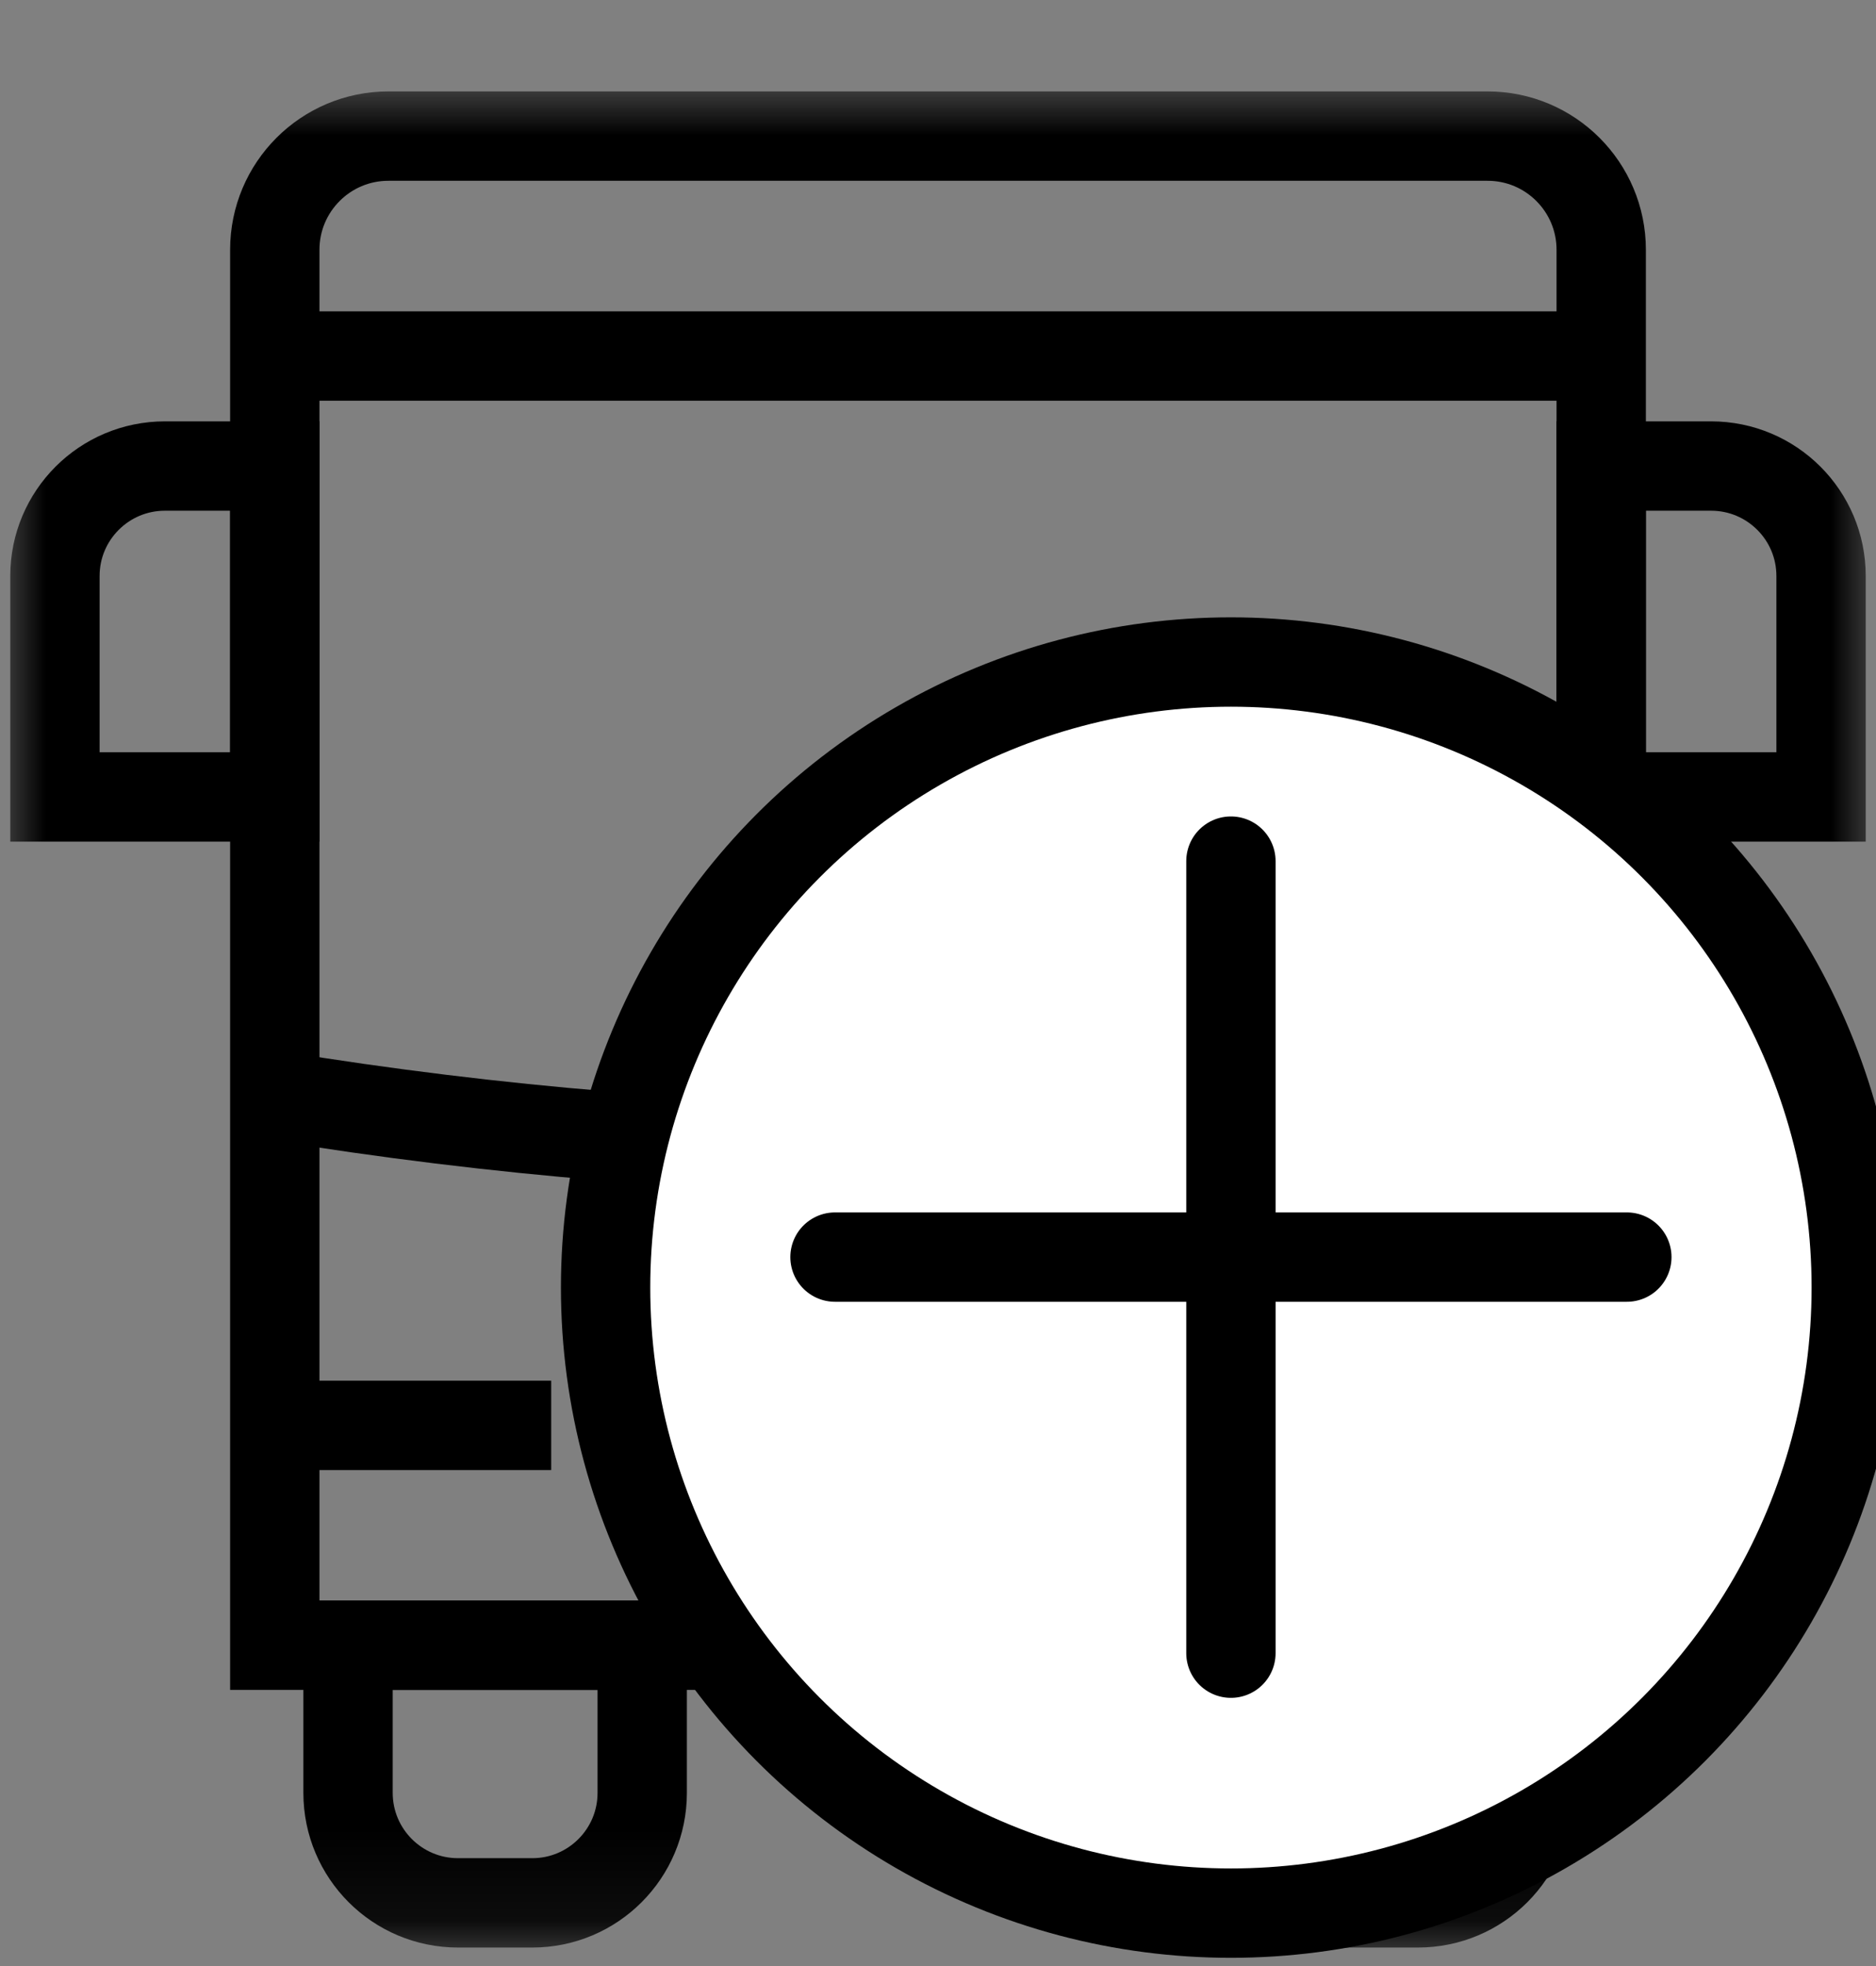
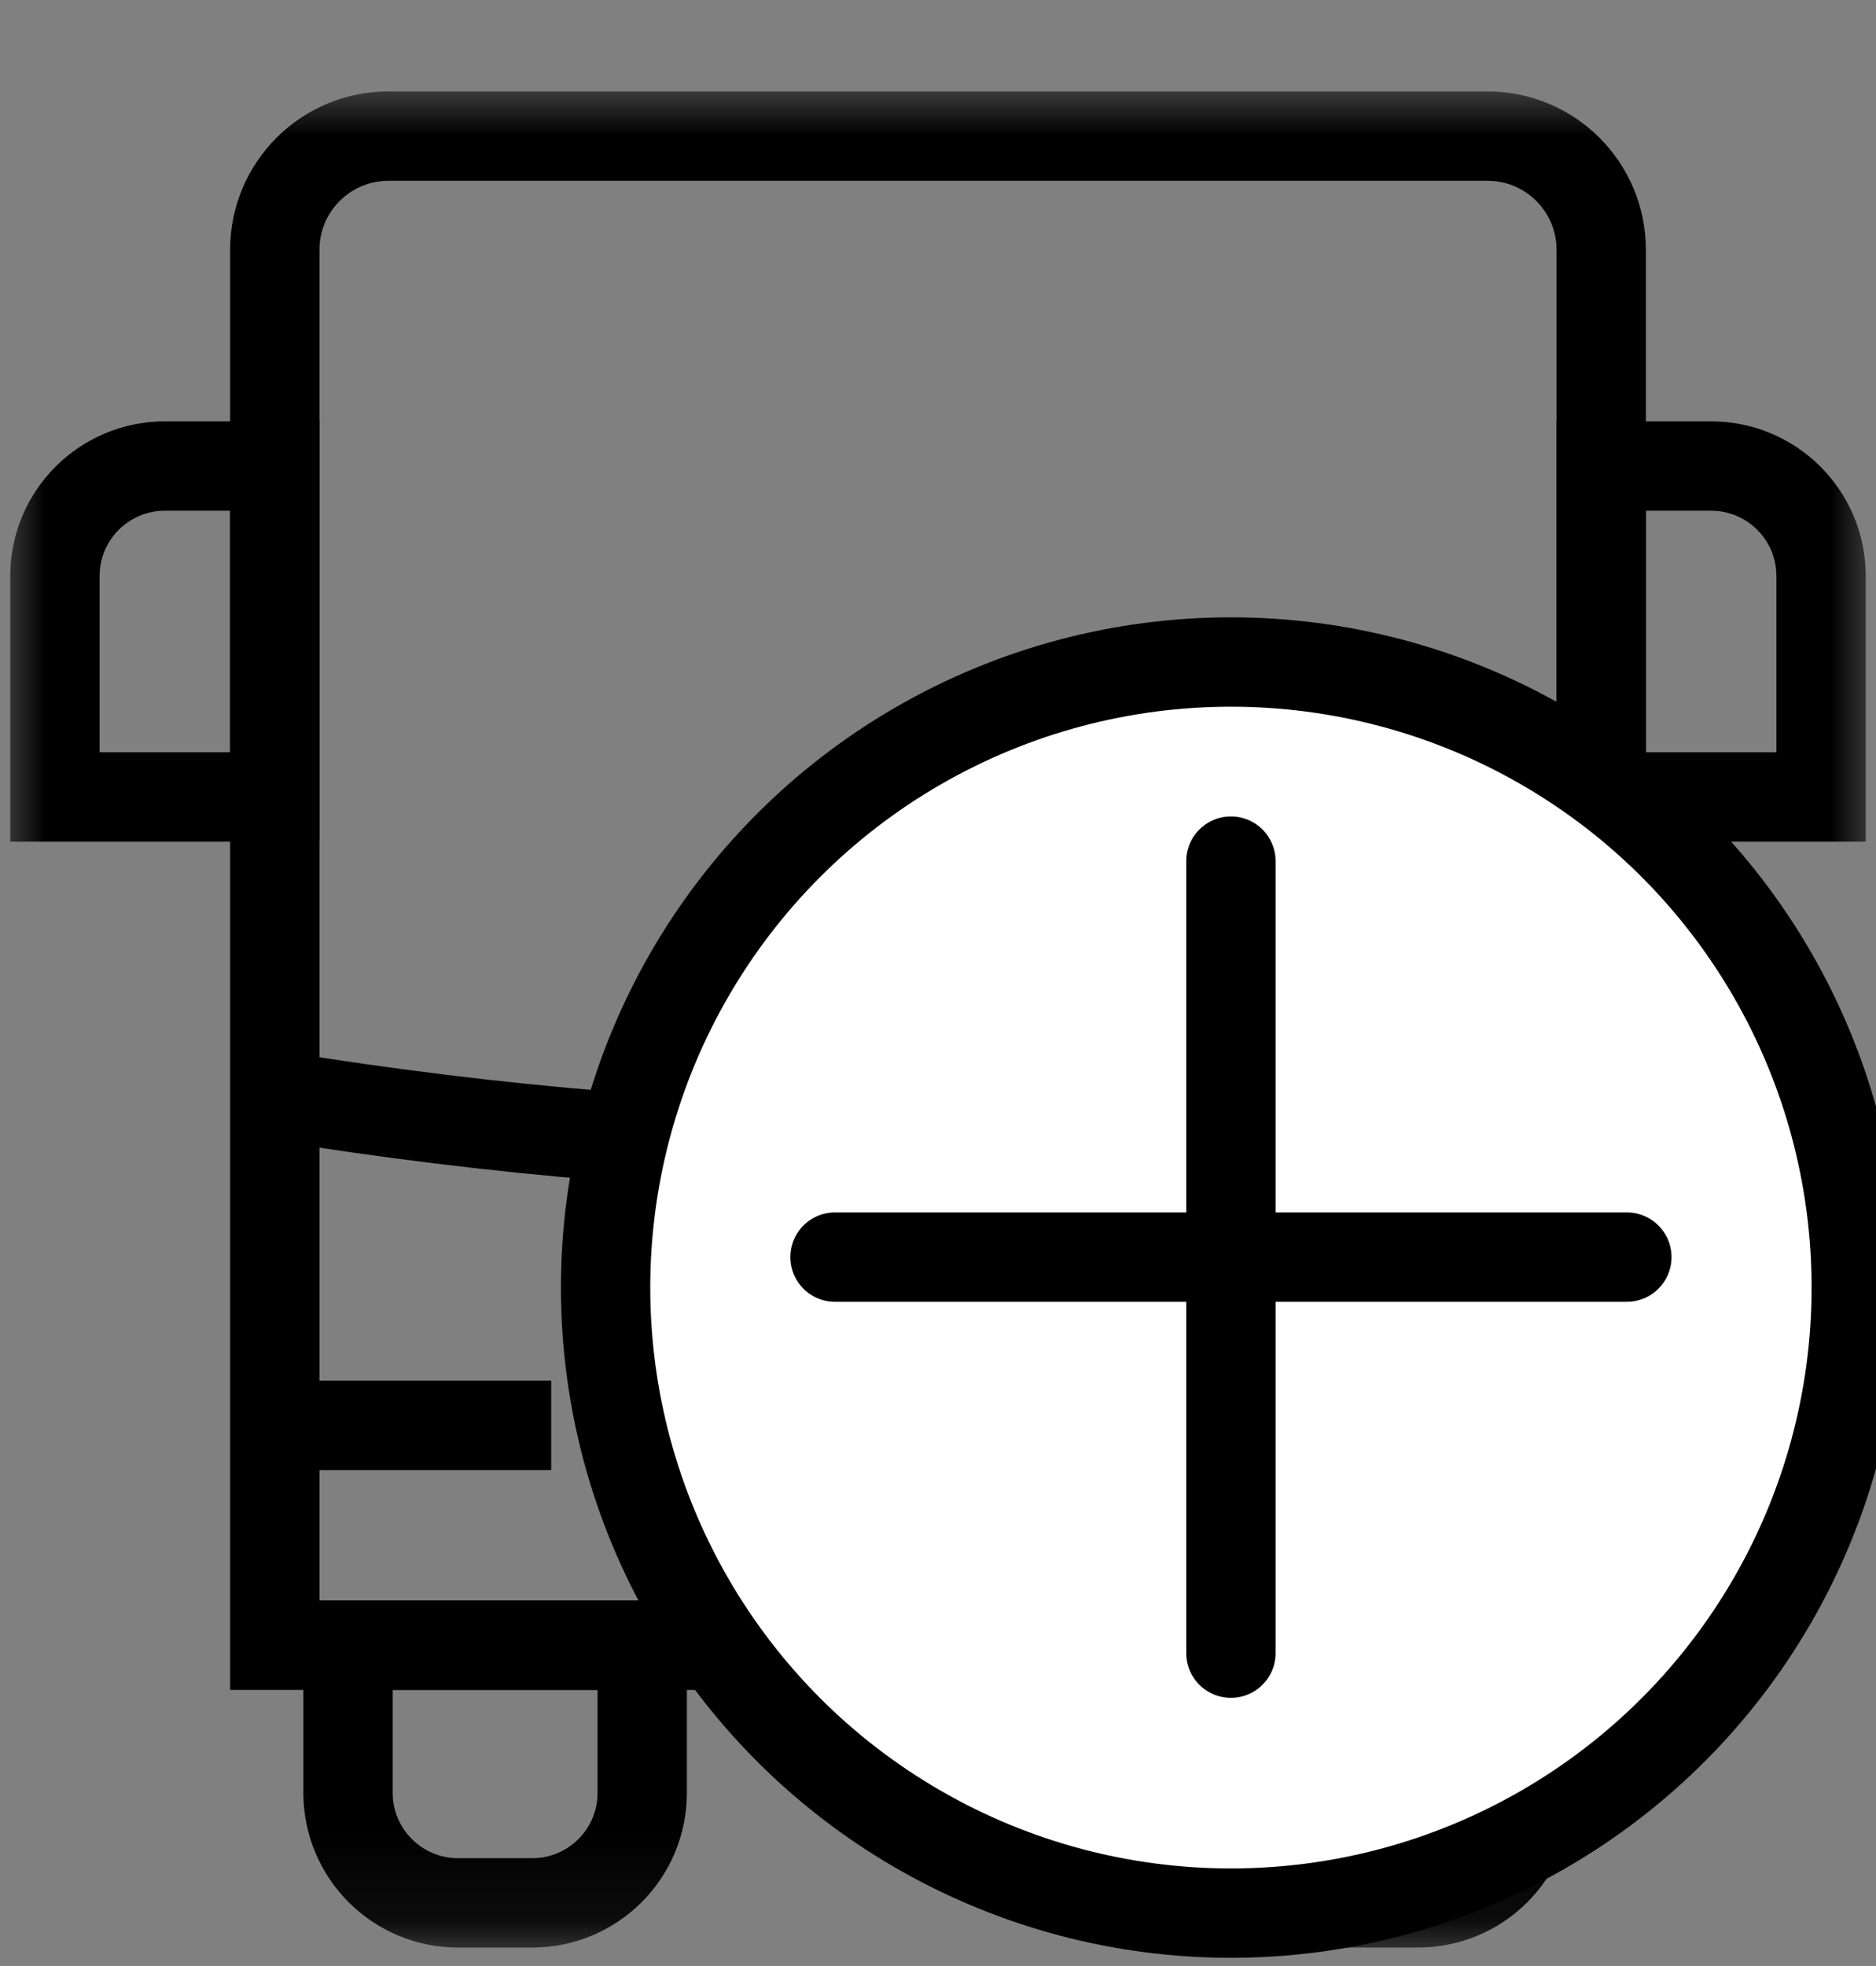
<svg xmlns="http://www.w3.org/2000/svg" width="21" height="22" viewBox="0 0 21 22" fill="none">
  <rect x="0" y="0" width="21" height="22" fill="#808080" stroke="none" />
  <g id="add-bus-black" clip-path="url(#clip0_509_3646)">
    <g id="g207">
      <g id="g209">
        <g id="Clip path group">
          <mask id="mask0_509_3646" style="mask-type:luminance" maskUnits="userSpaceOnUse" x="0" y="0" width="21" height="22">
            <g id="clipPath215">
              <path id="path213" d="M0 0.908H21V21.908H0V0.908Z" fill="white" />
            </g>
          </mask>
          <g mask="url(#mask0_509_3646)">
            <g id="g211">
              <g id="g217">
                <path id="path219" d="M17.924 18.41H3.076V2.795C3.076 2.093 3.645 1.523 4.348 1.523H16.652C17.355 1.523 17.924 2.093 17.924 2.795V18.41Z" stroke="black" stroke-miterlimit="10" />
              </g>
              <g id="g221">
-                 <path id="path223" d="M17.924 3.984H3.076" stroke="black" stroke-miterlimit="10" />
-               </g>
+                 </g>
              <g id="g225">
                <path id="path227" d="M8.22 18.41V15.95H12.78V18.41" stroke="black" stroke-miterlimit="10" />
              </g>
              <g id="g229">
                <path id="path231" d="M3.896 20.062V18.41H7.189V20.062C7.189 20.742 6.638 21.293 5.959 21.293H5.127C4.447 21.293 3.896 20.742 3.896 20.062Z" stroke="black" stroke-miterlimit="10" />
              </g>
              <g id="g233">
                <path id="path235" d="M0.615 8.918V6.445C0.615 5.766 1.166 5.215 1.846 5.215H3.076V8.918H0.615Z" stroke="black" stroke-miterlimit="10" />
              </g>
              <g id="g237">
                <path id="path239" d="M17.924 8.918V5.215H19.154C19.834 5.215 20.385 5.766 20.385 6.445V8.918H17.924Z" stroke="black" stroke-miterlimit="10" />
              </g>
              <g id="g241">
                <path id="path243" d="M13.811 20.062V18.41H17.104V20.062C17.104 20.742 16.553 21.293 15.873 21.293H15.041C14.362 21.293 13.811 20.742 13.811 20.062Z" stroke="black" stroke-miterlimit="10" />
              </g>
              <g id="g245">
                <path id="path247" d="M6.17 15.95H3.076" stroke="black" stroke-miterlimit="10" />
              </g>
              <g id="g249">
                <path id="path251" d="M14.83 15.95H17.924" stroke="black" stroke-miterlimit="10" />
              </g>
              <g id="g253">
                <path id="path255" d="M3.076 12.258C8.025 13.066 12.975 13.066 17.924 12.258" stroke="black" stroke-miterlimit="10" />
              </g>
            </g>
          </g>
        </g>
      </g>
      <g id="Group 522">
        <circle id="Ellipse 43" cx="13.779" cy="14.408" r="7" fill="white" stroke="black" />
        <path id="Vector 57" d="M13.779 9.636V18.499" stroke="black" stroke-linecap="round" />
        <path id="Vector 58" d="M9.347 14.067H18.211" stroke="black" stroke-linecap="round" />
      </g>
    </g>
  </g>
  <defs>
    <clipPath id="clip0_509_3646">
      <rect width="21" height="21" fill="white" transform="translate(0 0.908)" />
    </clipPath>
  </defs>
</svg>